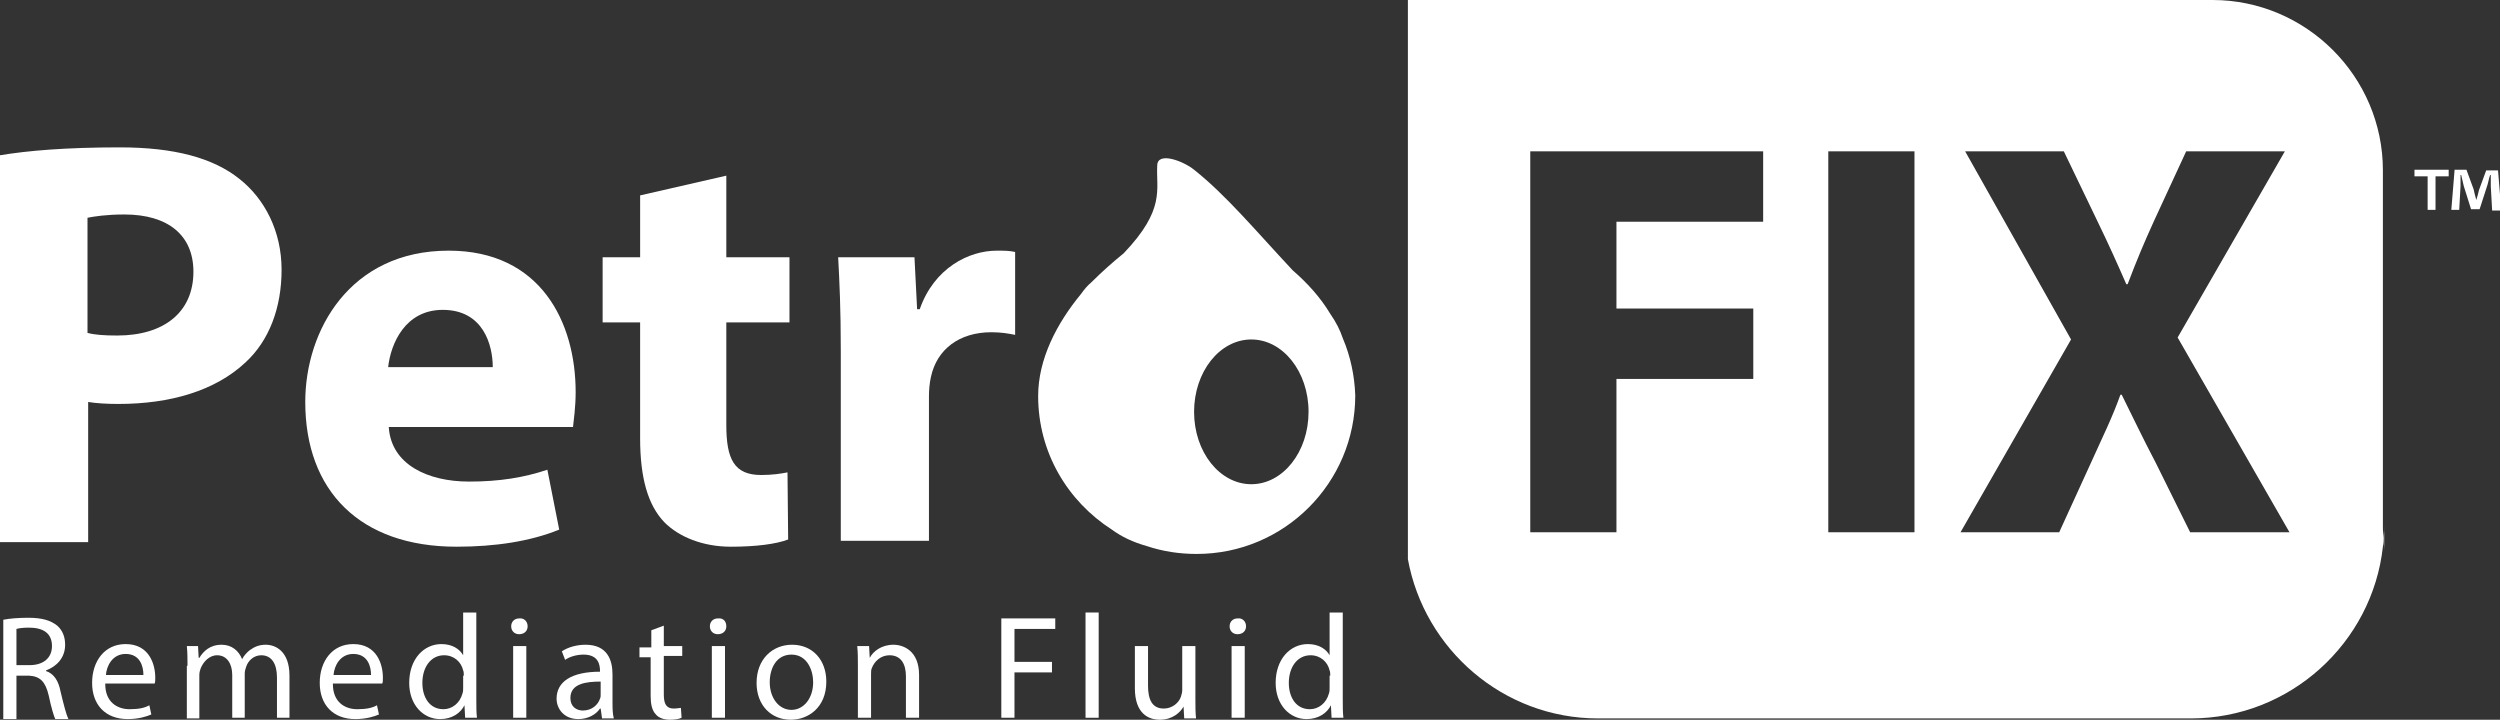
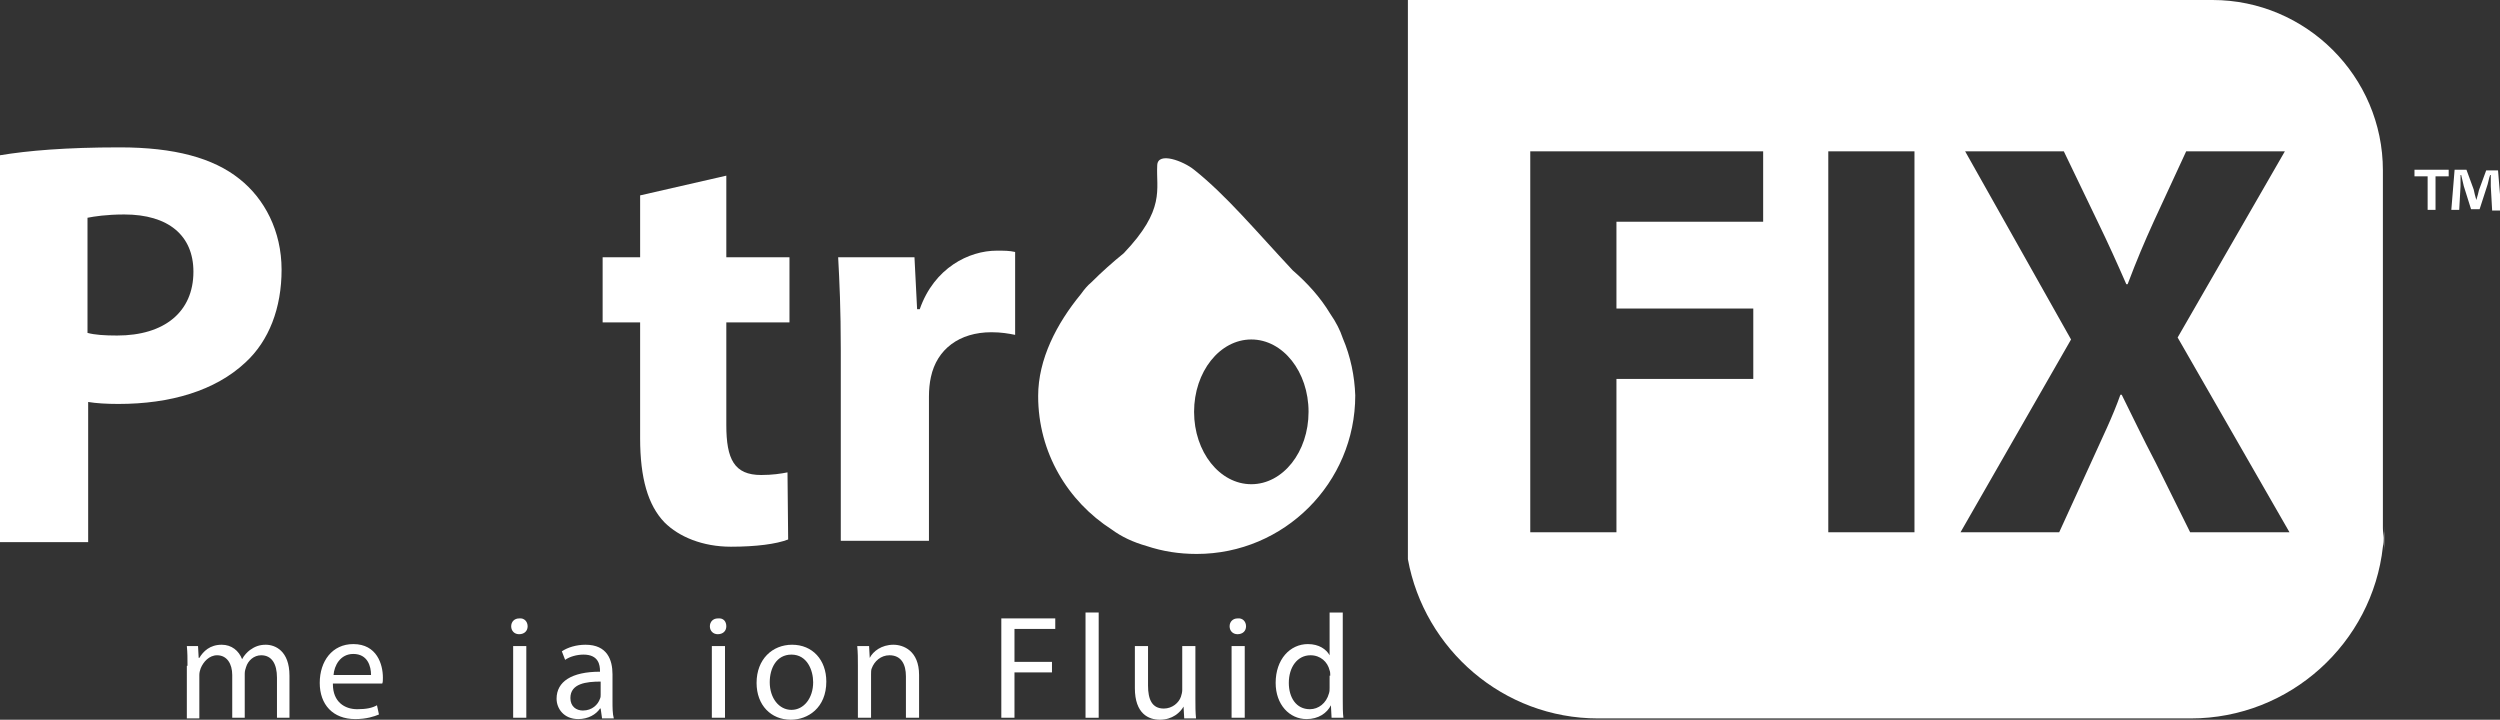
<svg xmlns="http://www.w3.org/2000/svg" version="1.1" id="Layer_1" x="0px" y="0px" viewBox="0 0 380 109.4" style="enable-background:new 0 0 380 109.4;" xml:space="preserve">
  <rect x="0" y="0" width="380" height="109.4" fill="#333333" stroke="none" />
  <style type="text/css">
	.st0{fill:#FFFFFF;}
</style>
  <g id="Logo">
    <g>
      <path class="st0" d="M0,23.6c4.2-0.7,10-1.2,18.2-1.2c8.3,0,14.2,1.6,18.2,4.8c3.8,3,6.4,7.9,6.4,13.8c0,5.8-1.9,10.8-5.5,14.1    c-4.6,4.3-11.4,6.3-19.3,6.3c-1.8,0-3.4-0.1-4.6-0.3v21.3H0V23.6z M13.3,50.6c1.1,0.3,2.6,0.4,4.5,0.4c7.2,0,11.6-3.6,11.6-9.7    c0-5.5-3.8-8.7-10.5-8.7c-2.7,0-4.6,0.3-5.6,0.5V50.6z" />
-       <path class="st0" d="M59.1,65c0.4,5.6,5.9,8.2,12.2,8.2c4.6,0,8.3-0.6,11.9-1.8l1.8,9.1c-4.4,1.8-9.8,2.6-15.6,2.6    c-14.7,0-23-8.5-23-22c0-10.9,6.8-23,21.8-23c14,0,19.3,10.9,19.3,21.5c0,2.3-0.3,4.3-0.4,5.3H59.1z M74.9,55.8    c0-3.3-1.4-8.7-7.6-8.7c-5.7,0-7.9,5.1-8.3,8.7H74.9z" />
      <path class="st0" d="M110.4,26.7v12.4h9.6V49h-9.6v15.6c0,5.2,1.2,7.6,5.3,7.6c1.7,0,3-0.2,4-0.4l0.1,10.2    c-1.8,0.7-4.9,1.1-8.7,1.1c-4.3,0-7.9-1.5-10.1-3.7c-2.5-2.6-3.7-6.7-3.7-12.8V49h-5.7v-9.9h5.7v-9.4L110.4,26.7z" />
      <path class="st0" d="M127.8,53.3c0-6.4-0.2-10.5-0.4-14.2H139l0.4,7.9h0.4c2.2-6.3,7.5-8.9,11.7-8.9c1.2,0,1.9,0,2.8,0.2v12.6    c-1-0.2-2.1-0.4-3.6-0.4c-4.9,0-8.3,2.6-9.2,6.8c-0.2,0.9-0.3,1.9-0.3,3v21.9h-13.4V53.3z" />
    </g>
    <g>
      <path class="st0" d="M372.2,25.8v1h-2v5.1H369v-5.1h-2v-1H372.2z M378.8,31.9l-0.2-3.6c0-0.5,0-1.1,0-1.7h-0.1    c-0.2,0.5-0.3,1.3-0.5,1.8l-1.1,3.4h-1.3l-1.1-3.5c-0.1-0.5-0.3-1.2-0.4-1.7H374c0,0.6,0,1.2,0,1.7l-0.2,3.6h-1.2l0.5-6.1h1.8    l1.1,3c0.1,0.5,0.2,0.9,0.4,1.6h0c0.2-0.6,0.3-1.1,0.4-1.5l1.1-3h1.8l0.5,6.1H378.8z" />
    </g>
    <path class="st0" d="M287,7.5v-3c0,1.4,0.1,2.8,0.4,4.1V3.4C287.2,4.8,287,6.1,287,7.5z" />
    <g>
      <path class="st0" d="M362.2,25.9c0-14.3-11.7-25.9-25.9-25.9h-96.4h-25.9v25.9v52.5v6.6c2.5,13.7,14.5,24.2,28.9,24.2H333    c15.1,0,27.6-11.5,29.2-26.1c0.1-0.5,0.1-0.9,0.1-1.4c0-0.5-0.1-0.9-0.1-1.4V25.9z M268,33.7h-22.3v13.2h20.8v10.7h-20.8v23.3    h-13.1V23H268V33.7z M291,80.9h-13.1V23H291V80.9z M332.9,80.9l-5.2-10.5c-2.1-4-3.5-7-5.2-10.4h-0.2c-1.2,3.4-2.7,6.4-4.5,10.4    L313,80.9h-15l16.8-29.3L298.7,23h15l5.1,10.6c1.7,3.5,3,6.4,4.4,9.6h0.2c1.4-3.7,2.5-6.3,4-9.6l4.9-10.6h15l-16.3,28.3L348,80.9    H332.9z" />
      <path class="st0" d="M362.4,79.9c0,0.6,0,1.2-0.1,1.9c0,0.6,0.1,1.2,0.1,1.9V79.9z" />
    </g>
    <g>
      <g>
-         <path class="st0" d="M0.5,94.2c1-0.2,2.4-0.3,3.8-0.3c2.1,0,3.4,0.4,4.4,1.2c0.8,0.7,1.2,1.7,1.2,2.9c0,2-1.3,3.3-2.9,3.9v0.1     c1.2,0.4,1.9,1.5,2.2,3.1c0.5,2.1,0.9,3.6,1.2,4.2h-2c-0.2-0.4-0.6-1.7-1-3.6c-0.5-2.1-1.3-2.9-3-3H2.5v6.6h-2V94.2z M2.5,101.1     h2c2.1,0,3.4-1.1,3.4-2.9c0-2-1.4-2.8-3.5-2.8c-0.9,0-1.6,0.1-1.9,0.2V101.1z" />
-         <path class="st0" d="M16,104c0,2.7,1.8,3.8,3.7,3.8c1.4,0,2.3-0.2,3-0.6l0.3,1.4c-0.7,0.3-1.9,0.7-3.6,0.7     c-3.4,0-5.4-2.2-5.4-5.5c0-3.3,1.9-5.9,5.1-5.9c3.6,0,4.5,3.1,4.5,5.1c0,0.4,0,0.7-0.1,0.9H16z M21.8,102.6     c0-1.3-0.5-3.2-2.7-3.2c-2,0-2.9,1.8-3,3.2H21.8z" />
        <path class="st0" d="M28.5,101.2c0-1.1,0-2-0.1-3h1.7l0.1,1.8h0.1c0.6-1,1.6-2,3.4-2c1.5,0,2.6,0.9,3.1,2.2h0     c0.3-0.6,0.8-1.1,1.2-1.4c0.7-0.5,1.4-0.8,2.4-0.8c1.4,0,3.6,0.9,3.6,4.7v6.4h-1.9V103c0-2.1-0.8-3.4-2.4-3.4     c-1.1,0-2,0.8-2.3,1.8c-0.1,0.3-0.2,0.6-0.2,1v6.7h-1.9v-6.5c0-1.7-0.8-3-2.3-3c-1.2,0-2.1,1-2.5,2c-0.1,0.3-0.2,0.6-0.2,1v6.6     h-1.9V101.2z" />
        <path class="st0" d="M50.6,104c0,2.7,1.8,3.8,3.7,3.8c1.4,0,2.3-0.2,3-0.6l0.3,1.4c-0.7,0.3-1.9,0.7-3.6,0.7     c-3.4,0-5.4-2.2-5.4-5.5c0-3.3,1.9-5.9,5.1-5.9c3.6,0,4.5,3.1,4.5,5.1c0,0.4,0,0.7-0.1,0.9H50.6z M56.4,102.6     c0-1.3-0.5-3.2-2.7-3.2c-2,0-2.9,1.8-3,3.2H56.4z" />
-         <path class="st0" d="M72.4,93.1v13.2c0,1,0,2.1,0.1,2.8h-1.8l-0.1-1.9h0c-0.6,1.2-1.9,2.1-3.7,2.1c-2.6,0-4.7-2.2-4.7-5.5     c0-3.6,2.2-5.9,4.9-5.9c1.7,0,2.8,0.8,3.3,1.7h0v-6.5H72.4z M70.5,102.7c0-0.2,0-0.6-0.1-0.8c-0.3-1.3-1.4-2.3-2.9-2.3     c-2,0-3.3,1.8-3.3,4.2c0,2.2,1.1,4,3.2,4c1.3,0,2.5-0.9,2.9-2.4c0.1-0.3,0.1-0.5,0.1-0.9V102.7z" />
        <path class="st0" d="M80.2,95.2c0,0.7-0.5,1.2-1.3,1.2c-0.7,0-1.2-0.5-1.2-1.2c0-0.7,0.5-1.2,1.2-1.2     C79.7,93.9,80.2,94.5,80.2,95.2z M78,109.1V98.2h2v10.9H78z" />
        <path class="st0" d="M91.5,109.1l-0.2-1.4h-0.1c-0.6,0.9-1.8,1.6-3.3,1.6c-2.2,0-3.3-1.6-3.3-3.1c0-2.6,2.3-4.1,6.6-4.1V102     c0-0.9-0.2-2.5-2.5-2.5c-1,0-2.1,0.3-2.8,0.8L85.4,99c0.9-0.6,2.2-1,3.6-1c3.3,0,4.1,2.3,4.1,4.5v4.1c0,0.9,0,1.9,0.2,2.6H91.5z      M91.3,103.6c-2.2,0-4.6,0.3-4.6,2.5c0,1.3,0.9,1.9,1.9,1.9c1.4,0,2.3-0.9,2.6-1.8c0.1-0.2,0.1-0.4,0.1-0.6V103.6z" />
-         <path class="st0" d="M100.9,95.1v3.1h2.8v1.5h-2.8v5.9c0,1.4,0.4,2.1,1.5,2.1c0.5,0,0.9-0.1,1.1-0.1l0.1,1.5     c-0.4,0.2-1,0.3-1.8,0.3c-0.9,0-1.7-0.3-2.1-0.8c-0.6-0.6-0.8-1.6-0.8-2.8v-5.9h-1.7v-1.5H99v-2.6L100.9,95.1z" />
        <path class="st0" d="M110.4,95.2c0,0.7-0.5,1.2-1.3,1.2c-0.7,0-1.2-0.5-1.2-1.2c0-0.7,0.5-1.2,1.2-1.2     C110,93.9,110.4,94.5,110.4,95.2z M108.2,109.1V98.2h2v10.9H108.2z" />
        <path class="st0" d="M125.6,103.6c0,4-2.8,5.8-5.4,5.8c-3,0-5.2-2.2-5.2-5.6c0-3.6,2.4-5.8,5.4-5.8     C123.5,98,125.6,100.3,125.6,103.6z M117,103.7c0,2.4,1.4,4.2,3.3,4.2c1.9,0,3.3-1.8,3.3-4.2c0-1.8-0.9-4.2-3.3-4.2     C118,99.5,117,101.6,117,103.7z" />
        <path class="st0" d="M130.4,101.2c0-1.1,0-2-0.1-3h1.8l0.1,1.8h0c0.5-1,1.8-2,3.6-2c1.5,0,3.9,0.9,3.9,4.6v6.5h-2v-6.3     c0-1.8-0.7-3.2-2.5-3.2c-1.3,0-2.3,0.9-2.7,2c-0.1,0.2-0.1,0.6-0.1,0.9v6.6h-2V101.2z" />
        <path class="st0" d="M152.2,94h8.2v1.6h-6.2v5h5.7v1.6h-5.7v6.9h-2V94z" />
        <path class="st0" d="M165,93.1h2v16h-2V93.1z" />
        <path class="st0" d="M181.7,106.2c0,1.1,0,2.1,0.1,3H180l-0.1-1.8h0c-0.5,0.9-1.7,2-3.6,2c-1.7,0-3.8-0.9-3.8-4.8v-6.4h2v6     c0,2.1,0.6,3.5,2.4,3.5c1.3,0,2.3-0.9,2.6-1.8c0.1-0.3,0.2-0.7,0.2-1v-6.7h2V106.2z" />
        <path class="st0" d="M189.4,95.2c0,0.7-0.5,1.2-1.3,1.2c-0.7,0-1.2-0.5-1.2-1.2c0-0.7,0.5-1.2,1.2-1.2     C188.9,93.9,189.4,94.5,189.4,95.2z M187.2,109.1V98.2h2v10.9H187.2z" />
        <path class="st0" d="M204.1,93.1v13.2c0,1,0,2.1,0.1,2.8h-1.8l-0.1-1.9h0c-0.6,1.2-1.9,2.1-3.7,2.1c-2.6,0-4.7-2.2-4.7-5.5     c0-3.6,2.2-5.9,4.9-5.9c1.7,0,2.8,0.8,3.3,1.7h0v-6.5H204.1z M202.2,102.7c0-0.2,0-0.6-0.1-0.8c-0.3-1.3-1.4-2.3-2.9-2.3     c-2,0-3.3,1.8-3.3,4.2c0,2.2,1.1,4,3.2,4c1.3,0,2.5-0.9,2.9-2.4c0.1-0.3,0.1-0.5,0.1-0.9V102.7z" />
      </g>
    </g>
    <path class="st0" d="M204.1,51.4c-0.4-1.2-1-2.4-1.9-3.7c-1.5-2.5-3.5-4.7-5.7-6.6c-5.7-6.1-10.1-11.4-15-15.3   c-1.6-1.3-5.5-2.8-5.6-0.7c-0.2,3.7,1.3,6.7-5.1,13.4c-1.6,1.3-3.3,2.8-4.9,4.4c-0.6,0.5-1.1,1.1-1.6,1.8   c-3.7,4.5-6.5,9.9-6.5,15.5c0,8.6,4.5,16,11.2,20.3c1.5,1.1,3.2,1.9,5.3,2.5c2.4,0.8,4.9,1.2,7.6,1.2c13.3,0,24.1-10.8,24.1-24.1   C205.9,57.2,205.3,54.2,204.1,51.4z M190.2,73.6c-4.8,0-8.7-4.9-8.7-11c0-6.1,3.9-11,8.7-11s8.7,4.9,8.7,11   C198.9,68.7,195,73.6,190.2,73.6z" />
  </g>
</svg>